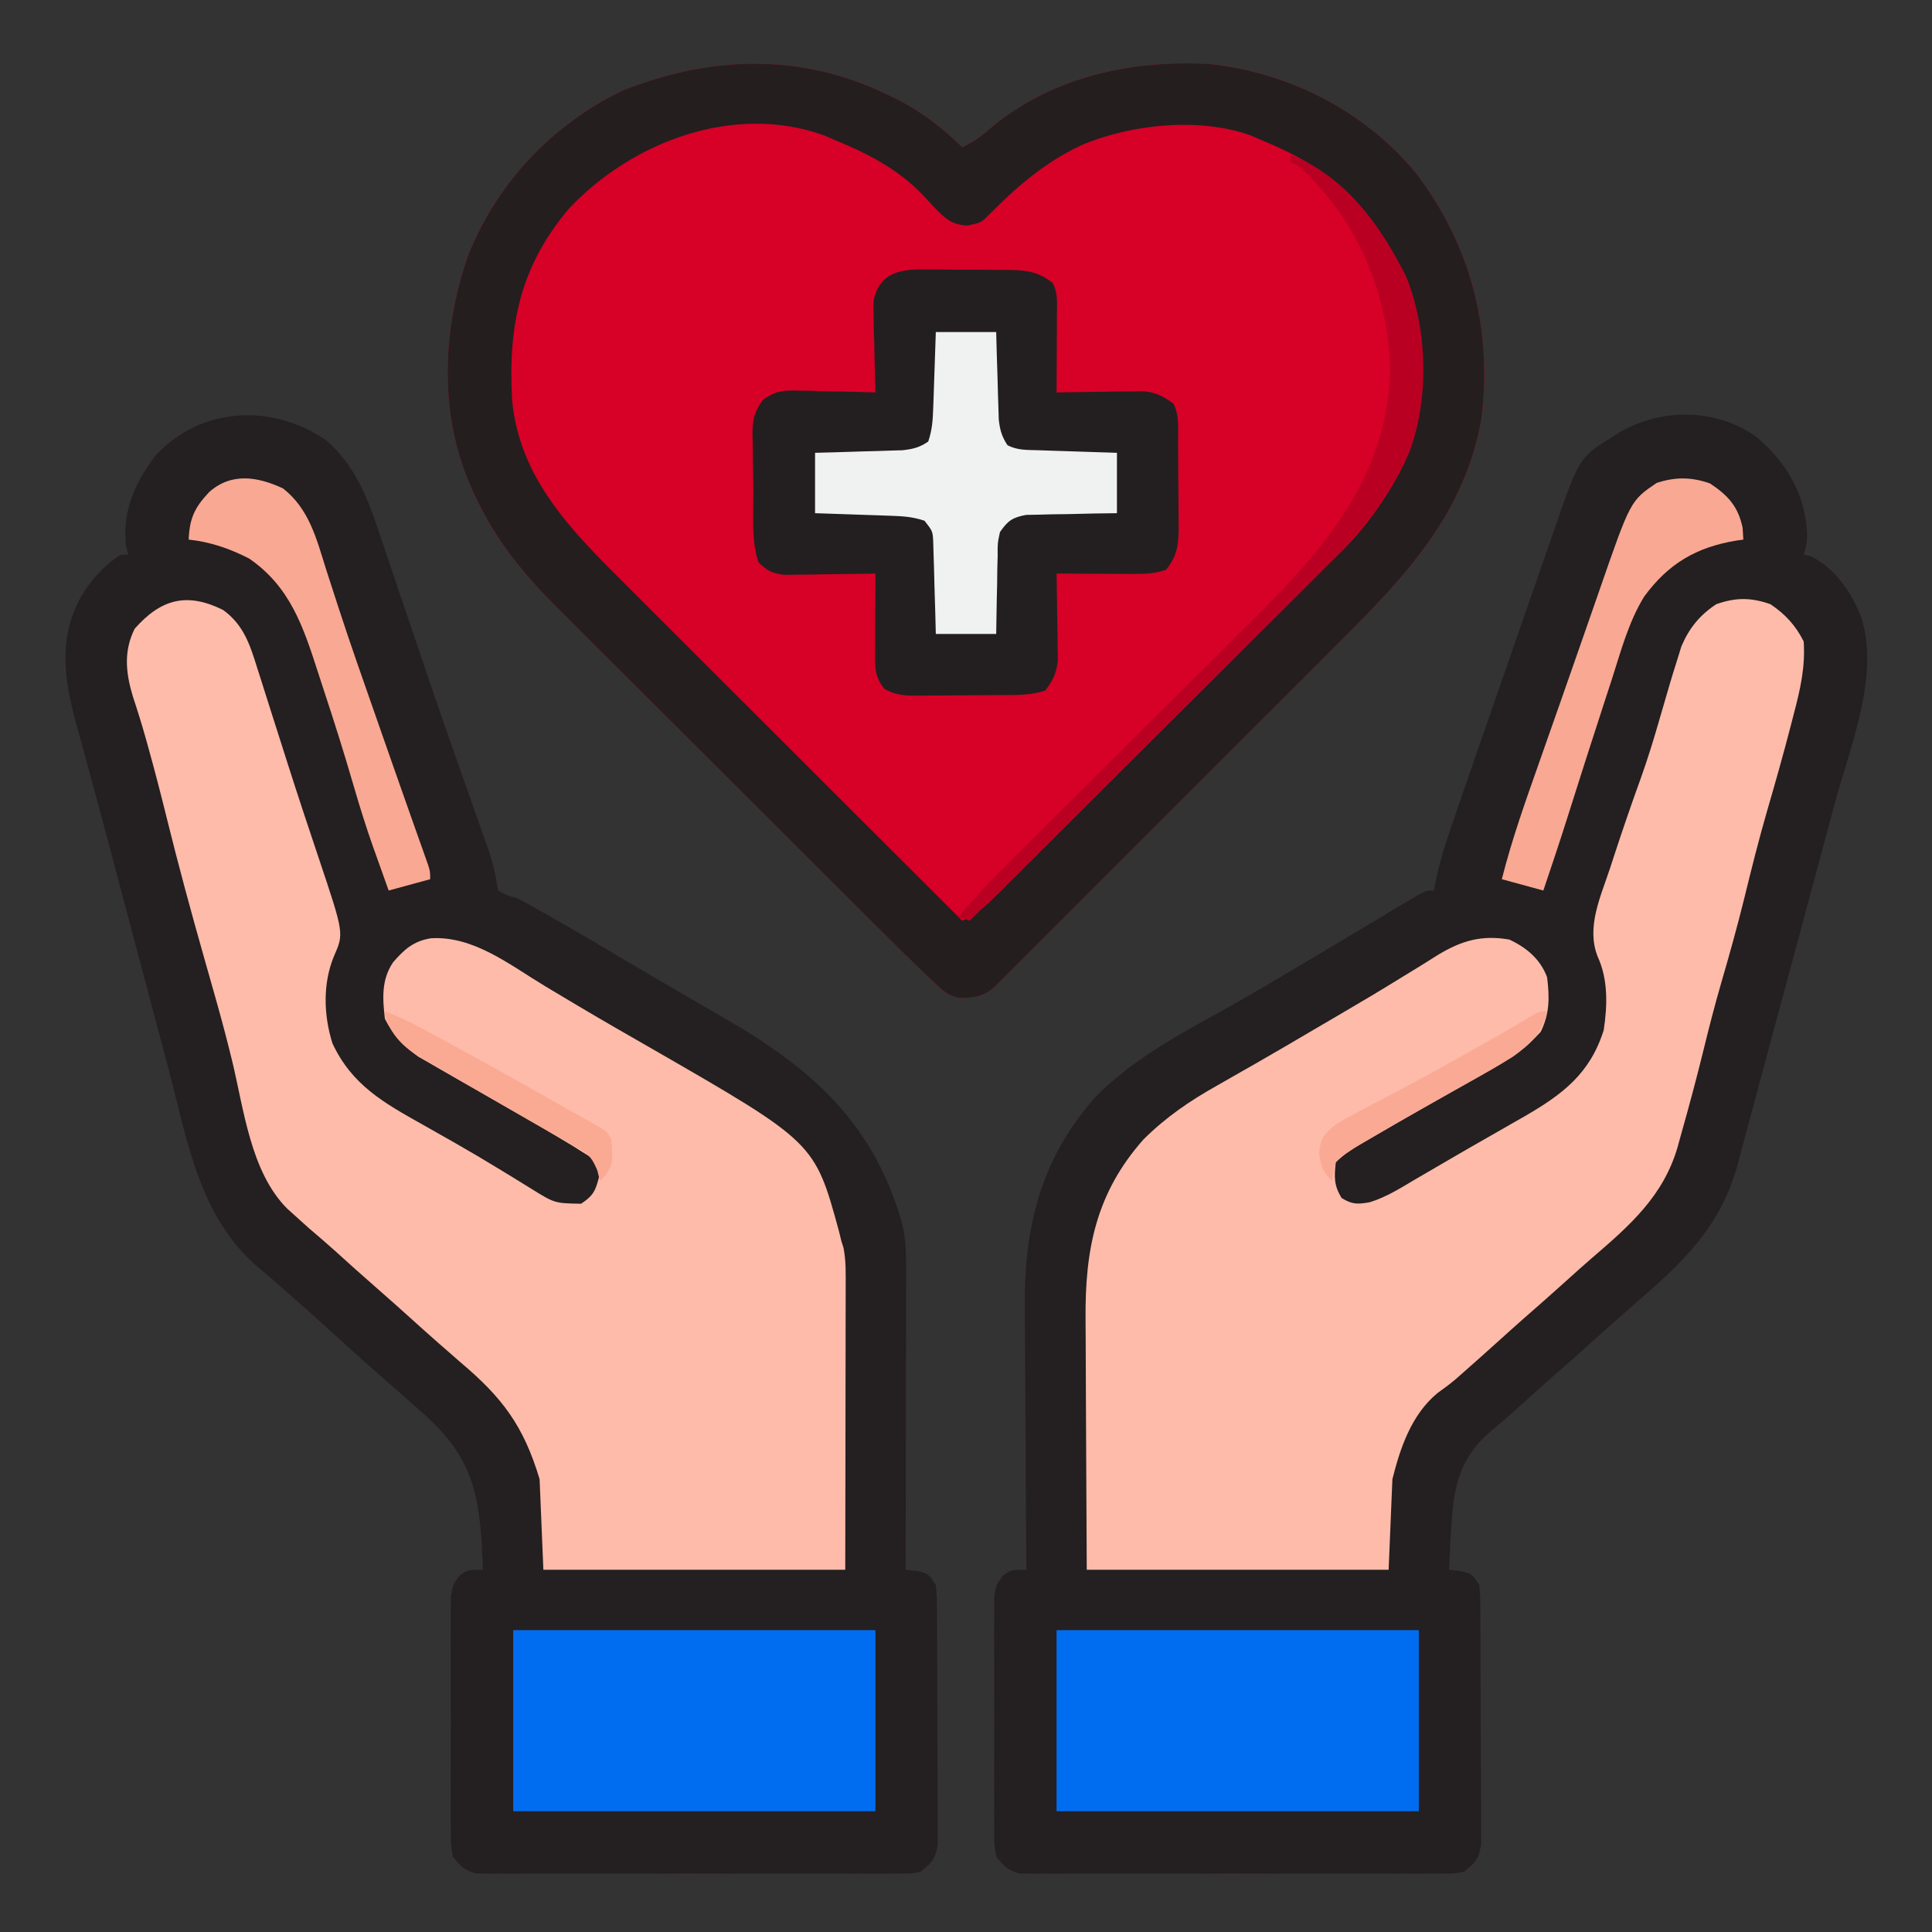
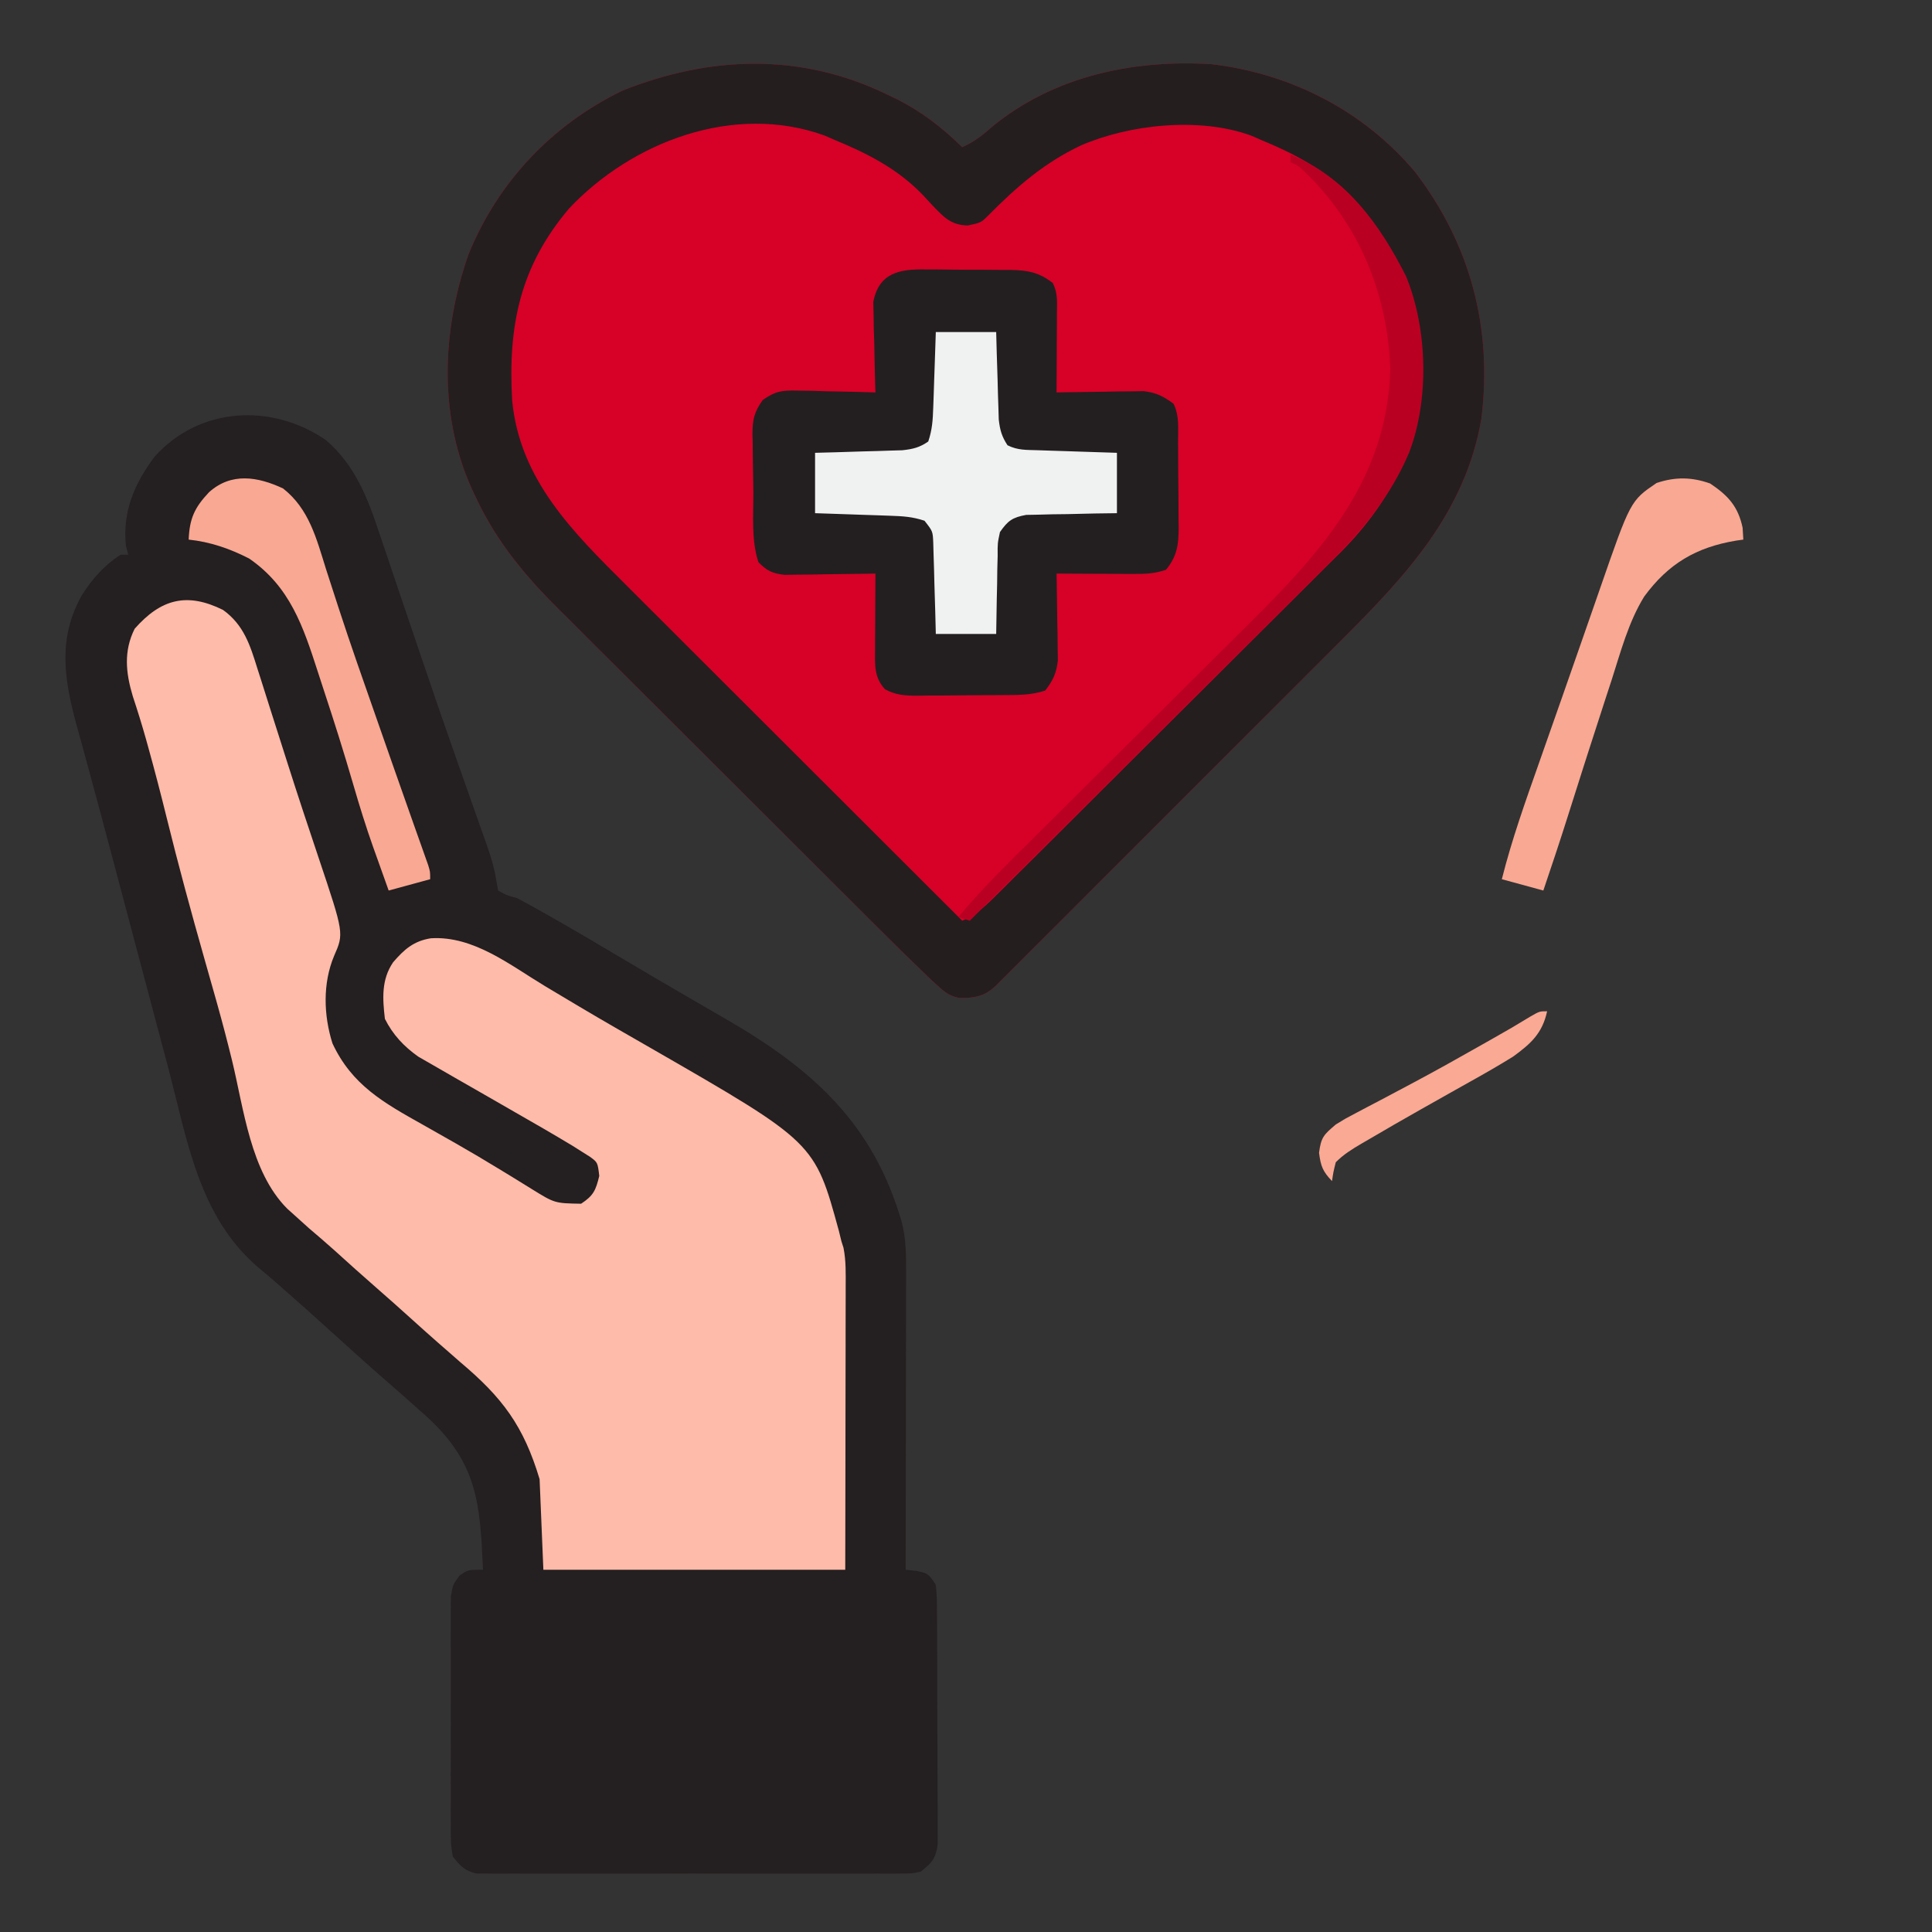
<svg xmlns="http://www.w3.org/2000/svg" version="1.1" width="512" height="512">
  <rect width="100%" height="100%" fill="#333333" stroke="none" />
  <path d="M0 0 C7.567 6.569 10.919 15.057 13.996 24.367 C14.391 25.527 14.787 26.686 15.194 27.881 C16.256 31.001 17.306 34.125 18.351 37.252 C19.441 40.503 20.546 43.75 21.65 46.997 C22.991 50.944 24.331 54.89 25.666 58.839 C28.45 67.075 31.284 75.292 34.172 83.492 C34.524 84.492 34.875 85.491 35.238 86.521 C36.561 90.28 37.886 94.037 39.218 97.792 C40.112 100.313 41 102.836 41.887 105.359 C42.276 106.448 42.276 106.448 42.673 107.558 C43.748 110.629 44.594 113.518 45.097 116.739 C45.25 117.588 45.404 118.437 45.562 119.312 C47.747 120.569 47.747 120.569 50.562 121.312 C52.899 122.553 55.203 123.817 57.5 125.125 C58.193 125.518 58.887 125.91 59.601 126.314 C66.275 130.113 72.886 134.016 79.487 137.939 C84.984 141.206 90.498 144.441 96.031 147.645 C97.969 148.769 99.906 149.895 101.844 151.02 C103.093 151.744 104.344 152.466 105.596 153.186 C128.844 166.558 145.034 181.068 152.562 207.312 C153.709 211.819 153.697 216.247 153.676 220.866 C153.676 221.716 153.676 222.565 153.676 223.44 C153.676 226.237 153.668 229.035 153.66 231.832 C153.658 233.775 153.657 235.719 153.656 237.662 C153.652 242.77 153.642 247.878 153.631 252.986 C153.621 258.201 153.616 263.416 153.611 268.631 C153.601 278.858 153.584 289.085 153.562 299.312 C154.511 299.416 155.46 299.519 156.438 299.625 C159.562 300.312 159.562 300.312 161.562 303.312 C161.83 306.38 161.83 306.38 161.853 310.199 C161.86 310.895 161.866 311.592 161.873 312.309 C161.892 314.611 161.896 316.913 161.898 319.215 C161.905 320.815 161.912 322.416 161.919 324.016 C161.931 327.371 161.934 330.726 161.933 334.081 C161.933 338.38 161.96 342.678 161.995 346.977 C162.017 350.282 162.021 353.587 162.02 356.893 C162.022 358.478 162.031 360.062 162.047 361.647 C162.066 363.864 162.06 366.08 162.048 368.297 C162.051 369.558 162.054 370.819 162.057 372.118 C161.46 375.976 160.562 376.904 157.562 379.312 C155.207 379.816 155.207 379.816 152.553 379.82 C151.039 379.837 151.039 379.837 149.494 379.855 C148.392 379.847 147.291 379.838 146.156 379.83 C144.409 379.841 144.409 379.841 142.627 379.851 C138.772 379.869 134.918 379.857 131.062 379.844 C128.387 379.846 125.712 379.85 123.037 379.855 C117.428 379.863 111.82 379.853 106.211 379.834 C99.728 379.812 93.246 379.819 86.764 379.841 C81.196 379.859 75.628 379.862 70.06 379.852 C66.736 379.845 63.411 379.846 60.087 379.858 C56.38 379.868 52.675 379.852 48.969 379.83 C47.867 379.838 46.766 379.846 45.631 379.855 C44.622 379.843 43.612 379.832 42.572 379.82 C41.696 379.819 40.82 379.817 39.918 379.816 C36.755 379.14 35.548 377.816 33.562 375.312 C33.055 372.125 33.055 372.125 33.045 368.312 C33.038 367.616 33.031 366.92 33.024 366.202 C33.006 363.905 33.018 361.609 33.031 359.312 C33.029 357.714 33.025 356.115 33.02 354.516 C33.014 351.167 33.022 347.818 33.041 344.469 C33.064 340.178 33.051 335.888 33.027 331.597 C33.012 328.295 33.017 324.995 33.027 321.693 C33.03 320.111 33.027 318.529 33.017 316.947 C33.007 314.735 33.023 312.525 33.045 310.312 C33.048 309.054 33.051 307.796 33.055 306.5 C33.562 303.312 33.562 303.312 35.345 300.875 C37.562 299.312 37.562 299.312 41.562 299.312 C40.79 281.779 40.161 271.12 26.688 258.75 C24.659 256.922 22.613 255.116 20.562 253.312 C19.835 252.672 19.108 252.031 18.359 251.371 C17.091 250.26 15.82 249.152 14.547 248.047 C9.637 243.756 4.824 239.354 -0.016 234.984 C-3.802 231.569 -7.593 228.163 -11.438 224.812 C-12.074 224.252 -12.711 223.691 -13.367 223.113 C-14.877 221.8 -16.406 220.509 -17.945 219.23 C-33.801 205.717 -36.787 185.426 -41.895 166.117 C-42.406 164.194 -42.918 162.271 -43.43 160.348 C-44.77 155.313 -46.105 150.278 -47.44 145.242 C-49.036 139.222 -50.638 133.204 -52.238 127.185 C-53.533 122.316 -54.827 117.446 -56.116 112.574 C-58.366 104.079 -60.627 95.587 -62.947 87.11 C-63.504 85.063 -64.061 83.015 -64.618 80.967 C-65.115 79.151 -65.62 77.337 -66.126 75.522 C-69.448 63.302 -71.168 52.526 -64.75 41.062 C-61.974 36.738 -58.808 33.083 -54.438 30.312 C-53.778 30.312 -53.117 30.312 -52.438 30.312 C-52.644 29.529 -52.85 28.745 -53.062 27.938 C-53.999 18.884 -50.82 11.48 -45.438 4.312 C-33.581 -8.906 -14.38 -9.928 0 0 Z " fill="#241F20" transform="translate(86.438,116.688)" />
-   <path d="M0 0 C7.429 6.151 12.304 13.91 13.438 23.562 C13.73 26.704 13.704 28.264 12.688 31.312 C13.368 31.477 14.049 31.642 14.75 31.812 C21.195 35.103 25.362 41.358 27.965 47.984 C32.802 63.566 25.082 81.839 20.988 96.977 C20.428 99.06 19.869 101.144 19.31 103.228 C17.843 108.692 16.369 114.155 14.895 119.618 C13.422 125.083 11.954 130.549 10.486 136.016 C7.976 145.359 5.455 154.699 2.925 164.037 C1.537 169.162 0.157 174.288 -1.21 179.418 C-1.766 181.5 -2.325 183.581 -2.887 185.661 C-3.529 188.043 -4.166 190.427 -4.794 192.813 C-9.065 208.523 -18.214 217.827 -30.312 228.312 C-31.646 229.479 -32.979 230.646 -34.312 231.812 C-34.952 232.369 -35.591 232.926 -36.25 233.5 C-38.622 235.585 -40.968 237.697 -43.312 239.812 C-46.929 243.076 -50.576 246.3 -54.25 249.5 C-57.48 252.338 -60.665 255.226 -63.852 258.113 C-66.097 260.12 -68.385 262.061 -70.688 264 C-79.122 271.448 -80.117 279.358 -80.802 290.083 C-80.998 293.492 -81.162 296.901 -81.312 300.312 C-80.364 300.416 -79.415 300.519 -78.438 300.625 C-75.312 301.312 -75.312 301.312 -73.312 304.312 C-73.045 307.38 -73.045 307.38 -73.022 311.199 C-73.015 311.895 -73.009 312.592 -73.002 313.309 C-72.983 315.611 -72.979 317.913 -72.977 320.215 C-72.97 321.815 -72.963 323.416 -72.956 325.016 C-72.944 328.371 -72.941 331.726 -72.942 335.081 C-72.942 339.38 -72.915 343.678 -72.88 347.977 C-72.858 351.282 -72.854 354.587 -72.855 357.893 C-72.853 359.478 -72.844 361.062 -72.828 362.647 C-72.809 364.864 -72.815 367.08 -72.827 369.297 C-72.824 370.558 -72.821 371.819 -72.818 373.118 C-73.415 376.976 -74.313 377.904 -77.312 380.312 C-79.668 380.816 -79.668 380.816 -82.322 380.82 C-83.836 380.837 -83.836 380.837 -85.381 380.855 C-86.483 380.847 -87.584 380.838 -88.719 380.83 C-89.883 380.837 -91.048 380.844 -92.248 380.851 C-96.103 380.869 -99.957 380.857 -103.812 380.844 C-106.488 380.846 -109.163 380.85 -111.838 380.855 C-117.447 380.863 -123.055 380.853 -128.664 380.834 C-135.147 380.812 -141.629 380.819 -148.111 380.841 C-153.679 380.859 -159.247 380.862 -164.815 380.852 C-168.139 380.845 -171.464 380.846 -174.788 380.858 C-178.495 380.868 -182.2 380.852 -185.906 380.83 C-187.008 380.838 -188.109 380.846 -189.244 380.855 C-190.253 380.843 -191.263 380.832 -192.303 380.82 C-193.179 380.819 -194.055 380.817 -194.957 380.816 C-198.12 380.14 -199.327 378.816 -201.312 376.312 C-201.82 373.125 -201.82 373.125 -201.83 369.312 C-201.837 368.616 -201.844 367.92 -201.851 367.202 C-201.869 364.905 -201.857 362.609 -201.844 360.312 C-201.846 358.714 -201.85 357.115 -201.855 355.516 C-201.861 352.167 -201.853 348.818 -201.834 345.469 C-201.811 341.178 -201.824 336.888 -201.848 332.597 C-201.863 329.295 -201.858 325.995 -201.848 322.693 C-201.845 321.111 -201.848 319.529 -201.858 317.947 C-201.868 315.735 -201.852 313.525 -201.83 311.312 C-201.827 310.054 -201.824 308.796 -201.82 307.5 C-201.312 304.312 -201.312 304.312 -199.53 301.875 C-197.312 300.312 -197.312 300.312 -193.312 300.312 C-193.326 298.728 -193.326 298.728 -193.339 297.111 C-193.421 287.094 -193.481 277.077 -193.52 267.06 C-193.541 261.911 -193.569 256.763 -193.614 251.615 C-193.658 246.635 -193.682 241.655 -193.692 236.675 C-193.699 234.787 -193.714 232.899 -193.735 231.01 C-193.971 209.738 -189.596 191.498 -175.066 175.105 C-165.496 165.399 -154.172 159.195 -142.332 152.656 C-136.682 149.536 -131.111 146.297 -125.562 143 C-124.687 142.481 -123.811 141.962 -122.909 141.428 C-118.23 138.651 -113.558 135.862 -108.888 133.067 C-106.394 131.575 -103.897 130.086 -101.4 128.598 C-99.588 127.515 -97.779 126.428 -95.97 125.341 C-94.322 124.358 -94.322 124.358 -92.641 123.355 C-91.66 122.768 -90.679 122.18 -89.669 121.575 C-87.312 120.312 -87.312 120.312 -85.312 120.312 C-85.071 119.093 -84.83 117.873 -84.581 116.616 C-83.196 110.405 -81.102 104.465 -79.016 98.461 C-78.59 97.224 -78.164 95.987 -77.726 94.712 C-76.581 91.387 -75.43 88.065 -74.276 84.743 C-73.561 82.683 -72.847 80.622 -72.133 78.561 C-69.525 71.032 -66.909 63.506 -64.286 55.982 C-62.868 51.912 -61.456 47.839 -60.049 43.764 C-58.457 39.154 -56.852 34.549 -55.234 29.949 C-54.668 28.335 -54.106 26.719 -53.55 25.102 C-46.811 5.546 -46.811 5.546 -37.75 -0.062 C-37.027 -0.524 -36.304 -0.985 -35.559 -1.461 C-24.422 -7.542 -10.538 -7.409 0 0 Z " fill="#241F20" transform="translate(465.312,115.688)" />
  <path d="M0 0 C1.421 0.681 1.421 0.681 2.871 1.375 C9.451 4.733 14.714 8.857 20 14 C23.245 12.556 25.541 10.726 28.188 8.375 C44.523 -4.892 65.394 -9.235 86 -8 C107.038 -5.523 126.291 4.277 140 20.562 C154.703 39.743 160.562 61.988 157.574 86.016 C153.278 110.793 137.725 127.443 120.463 144.666 C119.44 145.691 118.418 146.715 117.395 147.74 C114.65 150.489 111.902 153.236 109.153 155.982 C106.267 158.865 103.383 161.751 100.499 164.636 C95.667 169.47 90.833 174.302 85.997 179.133 C80.405 184.72 74.817 190.31 69.23 195.902 C64.422 200.714 59.613 205.525 54.802 210.333 C51.932 213.201 49.064 216.069 46.197 218.94 C43.509 221.63 40.819 224.318 38.127 227.004 C37.139 227.991 36.151 228.979 35.164 229.968 C33.821 231.314 32.475 232.657 31.128 233.999 C29.998 235.128 29.998 235.128 28.845 236.281 C25.851 239.07 23.291 239.533 19.187 239.462 C16.504 238.895 15.387 237.963 13.378 236.11 C12.682 235.47 11.986 234.831 11.268 234.171 C6.99 230.076 2.77 225.927 -1.42 221.741 C-2.442 220.723 -3.465 219.706 -4.488 218.688 C-7.245 215.945 -9.998 213.198 -12.75 210.45 C-14.475 208.728 -16.201 207.006 -17.927 205.285 C-23.342 199.883 -28.755 194.48 -34.166 189.073 C-40.382 182.861 -46.605 176.655 -52.834 170.456 C-57.67 165.642 -62.499 160.823 -67.324 155.999 C-70.197 153.127 -73.072 150.258 -75.953 147.395 C-78.665 144.699 -81.37 141.996 -84.069 139.288 C-85.053 138.303 -86.04 137.321 -87.03 136.341 C-95.569 127.883 -103.071 118.881 -108.312 108 C-108.645 107.321 -108.978 106.643 -109.321 105.944 C-118.85 85.951 -118.039 63.075 -110.875 42.5 C-103.09 23.261 -88.688 8.039 -70 -1 C-46.747 -10.238 -22.835 -11.056 0 0 Z " fill="#D70026" transform="translate(235,25)" />
  <path d="M0 0 C5.51 3.965 7.178 9.325 9.102 15.52 C9.39 16.417 9.679 17.315 9.976 18.239 C10.896 21.111 11.802 23.987 12.707 26.863 C13.303 28.735 13.9 30.606 14.498 32.477 C15.395 35.281 16.29 38.086 17.182 40.892 C19.835 49.231 22.594 57.532 25.378 65.828 C32.053 85.728 32.053 85.728 29.43 91.695 C26.393 98.951 26.648 107.406 28.996 114.859 C34.163 125.926 42.585 130.611 52.957 136.426 C55.277 137.739 57.596 139.054 59.914 140.371 C60.788 140.866 60.788 140.866 61.681 141.372 C65.588 143.594 69.445 145.888 73.281 148.23 C74.272 148.832 75.262 149.434 76.283 150.054 C78.149 151.193 80.01 152.342 81.864 153.502 C87.913 157.243 87.913 157.243 94.895 157.363 C98.171 155.208 98.787 153.809 99.707 149.988 C99.282 146.425 99.282 146.425 97.29 144.954 C96.578 144.505 95.866 144.056 95.133 143.594 C94.315 143.077 93.498 142.56 92.656 142.027 C87.568 138.962 82.43 135.991 77.27 133.051 C74.96 131.725 72.652 130.395 70.344 129.066 C67.335 127.337 64.327 125.609 61.311 123.893 C59.229 122.706 57.154 121.506 55.082 120.301 C53.982 119.67 52.883 119.04 51.75 118.391 C47.943 115.688 45.008 112.591 42.895 108.363 C42.271 102.989 41.934 97.971 45.082 93.363 C48.018 89.963 50.507 87.743 55.082 87.016 C66.432 86.324 76.057 94.125 85.395 99.738 C87.785 101.168 90.177 102.594 92.57 104.02 C93.479 104.561 93.479 104.561 94.407 105.114 C100.759 108.892 107.17 112.564 113.582 116.238 C156.799 141.118 156.799 141.118 163.203 164.551 C163.431 165.479 163.659 166.407 163.895 167.363 C164.071 167.915 164.248 168.466 164.431 169.034 C165.119 172.489 165.025 175.929 165.008 179.437 C165.008 180.247 165.008 181.057 165.008 181.891 C165.008 184.564 165 187.237 164.992 189.91 C164.99 191.765 164.989 193.62 164.988 195.476 C164.984 200.355 164.974 205.234 164.963 210.114 C164.951 215.97 164.947 221.826 164.941 227.682 C164.931 236.576 164.912 245.47 164.895 254.363 C138.495 254.363 112.095 254.363 84.895 254.363 C84.565 246.443 84.235 238.523 83.895 230.363 C79.655 216.23 74.051 208.757 62.895 199.363 C61.538 198.178 60.184 196.991 58.832 195.801 C58.202 195.253 57.571 194.705 56.922 194.141 C54.56 192.07 52.227 189.968 49.895 187.863 C46.914 185.173 43.922 182.5 40.895 179.863 C37.002 176.473 33.171 173.018 29.344 169.555 C27.159 167.6 24.941 165.698 22.707 163.801 C21.428 162.664 20.157 161.518 18.895 160.363 C18.276 159.808 17.657 159.252 17.02 158.68 C7.249 148.888 5.522 132.218 2.359 119.277 C1.138 114.303 -0.159 109.357 -1.543 104.426 C-1.741 103.72 -1.939 103.015 -2.143 102.288 C-3.059 99.041 -3.983 95.795 -4.906 92.549 C-8.458 80.051 -11.864 67.54 -14.97 54.923 C-16.493 48.753 -18.087 42.61 -19.793 36.488 C-19.997 35.754 -20.201 35.019 -20.411 34.262 C-21.488 30.428 -22.666 26.643 -23.918 22.863 C-25.785 16.641 -26.371 10.895 -23.418 4.988 C-16.434 -2.939 -9.544 -4.723 0 0 Z " fill="#FEBBAA" transform="translate(59.105,161.637)" />
-   <path d="M0 0 C3.884 2.59 6.699 5.648 8.812 9.875 C9.261 16.659 7.913 22.525 6.188 29.062 C5.917 30.117 5.646 31.171 5.367 32.258 C3.397 39.856 1.264 47.404 -0.936 54.938 C-3.142 62.552 -5.048 70.227 -6.935 77.925 C-8.786 85.415 -10.849 92.824 -13.01 100.229 C-14.689 106.019 -16.201 111.831 -17.625 117.688 C-19.522 125.417 -21.575 133.094 -23.75 140.75 C-24.031 141.767 -24.312 142.784 -24.601 143.831 C-28.323 156.726 -37.158 164.558 -47.125 173.098 C-49.512 175.155 -51.85 177.262 -54.188 179.375 C-57.804 182.639 -61.451 185.863 -65.125 189.062 C-67.497 191.147 -69.843 193.259 -72.188 195.375 C-75.256 198.142 -78.332 200.899 -81.438 203.625 C-82.081 204.193 -82.724 204.762 -83.387 205.348 C-84.942 206.667 -86.59 207.877 -88.25 209.062 C-95.13 214.755 -98.109 223.56 -100.188 231.875 C-100.517 239.795 -100.847 247.715 -101.188 255.875 C-127.588 255.875 -153.988 255.875 -181.188 255.875 C-181.308 235.642 -181.308 235.642 -181.334 226.957 C-181.352 221.052 -181.373 215.147 -181.414 209.242 C-181.447 204.476 -181.464 199.71 -181.472 194.945 C-181.478 193.135 -181.488 191.325 -181.505 189.515 C-181.664 171.067 -178.769 156.093 -166.188 141.875 C-160.205 135.911 -153.784 131.544 -146.438 127.438 C-144.307 126.221 -142.177 125.003 -140.047 123.785 C-138.931 123.151 -137.816 122.517 -136.666 121.864 C-131.255 118.78 -125.894 115.613 -120.526 112.455 C-118.689 111.376 -116.85 110.303 -115.009 109.231 C-109.094 105.783 -103.217 102.293 -97.398 98.684 C-96.328 98.03 -95.257 97.376 -94.154 96.703 C-92.162 95.485 -90.18 94.248 -88.213 92.988 C-81.909 89.169 -76.575 87.583 -69.188 88.875 C-64.611 91.018 -60.964 94.069 -59.188 98.875 C-58.536 104.196 -58.489 108.451 -60.875 113.312 C-64.777 117.637 -69.151 120.565 -74.203 123.414 C-74.772 123.737 -75.341 124.06 -75.928 124.392 C-77.139 125.078 -78.351 125.763 -79.564 126.445 C-82.087 127.865 -84.604 129.296 -87.121 130.725 C-88.376 131.438 -89.631 132.15 -90.886 132.862 C-96.048 135.79 -101.191 138.75 -106.312 141.75 C-106.997 142.148 -107.682 142.546 -108.388 142.956 C-110.917 144.442 -113.103 145.791 -115.188 147.875 C-115.619 151.755 -115.719 154.024 -113.625 157.375 C-110.854 159.08 -109.455 159.043 -106.304 158.5 C-101.769 157.162 -97.799 154.576 -93.75 152.188 C-92.758 151.613 -91.766 151.039 -90.744 150.447 C-88.639 149.227 -86.537 148.001 -84.438 146.771 C-81.167 144.863 -77.881 142.983 -74.59 141.109 C-72.455 139.886 -70.321 138.662 -68.188 137.438 C-67.192 136.871 -66.196 136.305 -65.17 135.722 C-55.07 129.871 -47.825 124.421 -44.188 112.875 C-43.199 106.323 -42.994 99.476 -45.785 93.395 C-48.882 85.623 -44.996 77.496 -42.5 69.938 C-42.141 68.831 -41.781 67.724 -41.411 66.584 C-39.139 59.632 -36.752 52.729 -34.269 45.85 C-32.546 41.03 -31.043 36.169 -29.625 31.25 C-26.376 20.042 -26.376 20.042 -24.688 14.688 C-24.146 12.934 -24.146 12.934 -23.594 11.145 C-21.513 6.307 -18.81 2.957 -14.375 0 C-9.209 -1.823 -5.166 -1.823 0 0 Z " fill="#FEBBAA" transform="translate(469.188,160.125)" />
  <path d="M0 0 C1.421 0.681 1.421 0.681 2.871 1.375 C9.451 4.733 14.714 8.857 20 14 C23.245 12.556 25.541 10.726 28.188 8.375 C44.523 -4.892 65.394 -9.235 86 -8 C107.038 -5.523 126.291 4.277 140 20.562 C154.703 39.743 160.562 61.988 157.574 86.016 C153.278 110.793 137.725 127.443 120.463 144.666 C119.44 145.691 118.418 146.715 117.395 147.74 C114.65 150.489 111.902 153.236 109.153 155.982 C106.267 158.865 103.383 161.751 100.499 164.636 C95.667 169.47 90.833 174.302 85.997 179.133 C80.405 184.72 74.817 190.31 69.23 195.902 C64.422 200.714 59.613 205.525 54.802 210.333 C51.932 213.201 49.064 216.069 46.197 218.94 C43.509 221.63 40.819 224.318 38.127 227.004 C37.139 227.991 36.151 228.979 35.164 229.968 C33.821 231.314 32.475 232.657 31.128 233.999 C29.998 235.128 29.998 235.128 28.845 236.281 C25.851 239.07 23.291 239.533 19.187 239.462 C16.504 238.895 15.387 237.963 13.378 236.11 C12.682 235.47 11.986 234.831 11.268 234.171 C6.99 230.076 2.77 225.927 -1.42 221.741 C-2.442 220.723 -3.465 219.706 -4.488 218.688 C-7.245 215.945 -9.998 213.198 -12.75 210.45 C-14.475 208.728 -16.201 207.006 -17.927 205.285 C-23.342 199.883 -28.755 194.48 -34.166 189.073 C-40.382 182.861 -46.605 176.655 -52.834 170.456 C-57.67 165.642 -62.499 160.823 -67.324 155.999 C-70.197 153.127 -73.072 150.258 -75.953 147.395 C-78.665 144.699 -81.37 141.996 -84.069 139.288 C-85.053 138.303 -86.04 137.321 -87.03 136.341 C-95.569 127.883 -103.071 118.881 -108.312 108 C-108.645 107.321 -108.978 106.643 -109.321 105.944 C-118.85 85.951 -118.039 63.075 -110.875 42.5 C-103.09 23.261 -88.688 8.039 -70 -1 C-46.747 -10.238 -22.835 -11.056 0 0 Z M-84.188 30.25 C-97.262 45.675 -100.399 61.463 -99.275 81.14 C-97.25 102.202 -83.168 116.003 -68.89 130.223 C-67.913 131.2 -66.937 132.177 -65.96 133.154 C-63.341 135.773 -60.719 138.389 -58.096 141.005 C-55.344 143.751 -52.594 146.5 -49.845 149.249 C-44.651 154.439 -39.456 159.626 -34.259 164.813 C-28.337 170.724 -22.417 176.638 -16.498 182.552 C-4.335 194.705 7.831 206.854 20 219 C23.458 217.51 25.714 215.544 28.375 212.899 C29.679 211.61 29.679 211.61 31.009 210.296 C31.964 209.341 32.919 208.387 33.874 207.432 C34.886 206.428 35.898 205.424 36.911 204.421 C39.66 201.694 42.402 198.96 45.143 196.225 C46.859 194.512 48.577 192.801 50.295 191.09 C56.301 185.108 62.301 179.121 68.296 173.13 C73.863 167.566 79.444 162.015 85.03 156.471 C89.839 151.697 94.638 146.913 99.431 142.121 C102.286 139.266 105.146 136.415 108.016 133.574 C110.723 130.893 113.417 128.201 116.103 125.5 C117.543 124.056 118.996 122.626 120.449 121.195 C133.983 107.511 141.426 92.402 141.625 73.062 C141.445 54.245 135.282 40.061 122.379 26.285 C115.526 19.702 107.732 15.581 99 12 C98.192 11.646 97.384 11.291 96.551 10.926 C82.882 5.965 64.429 7.915 51.402 13.559 C41.767 18.133 34.456 24.463 27 32 C25 34 25 34 21.5 34.75 C17.01 34.661 15.156 32.588 12.125 29.438 C11.281 28.525 10.436 27.612 9.566 26.672 C2.902 19.734 -5.191 15.613 -14 12 C-14.808 11.646 -15.616 11.291 -16.449 10.926 C-40.45 2.215 -67.519 12.557 -84.188 30.25 Z " fill="#241E1F" transform="translate(235,25)" />
  <path d="M0 0 C1.203 -0 1.203 -0 2.431 -0 C4.122 0.005 5.814 0.023 7.504 0.052 C10.086 0.094 12.664 0.093 15.246 0.086 C16.893 0.096 18.54 0.109 20.188 0.125 C21.339 0.125 21.339 0.125 22.514 0.126 C27.026 0.225 30.011 0.787 33.594 3.594 C34.977 6.36 34.706 8.604 34.691 11.695 C34.687 13.513 34.687 13.513 34.682 15.367 C34.669 17.274 34.669 17.274 34.656 19.219 C34.652 20.497 34.647 21.776 34.643 23.094 C34.631 26.26 34.614 29.427 34.594 32.594 C35.736 32.57 35.736 32.57 36.901 32.546 C40.361 32.484 43.821 32.445 47.281 32.406 C48.479 32.381 49.678 32.356 50.912 32.33 C52.069 32.32 53.226 32.311 54.418 32.301 C55.481 32.285 56.544 32.269 57.639 32.253 C61.019 32.643 62.874 33.586 65.594 35.594 C67.184 38.774 66.778 42.213 66.797 45.707 C66.803 46.514 66.808 47.32 66.814 48.151 C66.824 49.86 66.83 51.569 66.834 53.278 C66.844 55.886 66.875 58.492 66.906 61.1 C66.913 62.76 66.918 64.421 66.922 66.082 C66.934 66.859 66.947 67.637 66.959 68.437 C66.941 72.985 66.517 76.033 63.594 79.594 C60.356 80.673 58.016 80.708 54.613 80.691 C53.45 80.688 52.287 80.685 51.088 80.682 C49.873 80.673 48.658 80.665 47.406 80.656 C46.18 80.652 44.953 80.647 43.689 80.643 C40.658 80.631 37.626 80.614 34.594 80.594 C34.609 81.355 34.625 82.117 34.641 82.901 C34.704 86.361 34.743 89.821 34.781 93.281 C34.806 94.479 34.832 95.678 34.857 96.912 C34.867 98.069 34.877 99.226 34.887 100.418 C34.902 101.481 34.918 102.544 34.934 103.639 C34.542 107.04 33.668 108.889 31.594 111.594 C27.824 112.85 24.277 112.776 20.348 112.797 C19.54 112.803 18.733 112.808 17.901 112.814 C16.193 112.824 14.486 112.83 12.779 112.834 C10.169 112.844 7.561 112.875 4.951 112.906 C3.292 112.913 1.632 112.918 -0.027 112.922 C-1.196 112.94 -1.196 112.94 -2.389 112.959 C-5.629 112.946 -7.99 112.819 -10.867 111.261 C-13.825 108.057 -13.524 104.755 -13.504 100.613 C-13.501 99.45 -13.497 98.287 -13.494 97.088 C-13.486 95.873 -13.477 94.658 -13.469 93.406 C-13.464 92.18 -13.46 90.953 -13.455 89.689 C-13.443 86.658 -13.427 83.626 -13.406 80.594 C-14.203 80.609 -15 80.625 -15.821 80.641 C-19.433 80.704 -23.044 80.743 -26.656 80.781 C-27.911 80.806 -29.165 80.832 -30.457 80.857 C-31.662 80.867 -32.868 80.877 -34.109 80.887 C-35.22 80.902 -36.33 80.918 -37.474 80.934 C-40.756 80.553 -42.088 79.912 -44.406 77.594 C-46.364 71.719 -45.713 64.998 -45.756 58.834 C-45.773 57.094 -45.8 55.354 -45.838 53.614 C-45.893 51.099 -45.915 48.586 -45.93 46.07 C-45.952 45.296 -45.975 44.522 -45.998 43.725 C-45.983 39.824 -45.553 37.8 -43.273 34.594 C-39.855 32.209 -38.143 32.008 -34.012 32.105 C-32.81 32.122 -31.608 32.138 -30.369 32.154 C-29.123 32.196 -27.877 32.238 -26.594 32.281 C-25.329 32.304 -24.063 32.326 -22.76 32.35 C-19.641 32.408 -16.524 32.491 -13.406 32.594 C-13.432 31.802 -13.459 31.01 -13.486 30.195 C-13.59 26.599 -13.655 23.003 -13.719 19.406 C-13.761 18.16 -13.803 16.914 -13.846 15.631 C-13.862 14.429 -13.878 13.227 -13.895 11.988 C-13.921 10.883 -13.947 9.778 -13.974 8.64 C-12.524 0.861 -6.971 -0.149 0 0 Z " fill="#231F20" transform="translate(245.406,71.406)" />
-   <path d="M0 0 C31.68 0 63.36 0 96 0 C96 15.84 96 31.68 96 48 C64.32 48 32.64 48 0 48 C0 32.16 0 16.32 0 0 Z " fill="#006DF0" transform="translate(280,432)" />
-   <path d="M0 0 C31.68 0 63.36 0 96 0 C96 15.84 96 31.68 96 48 C64.32 48 32.64 48 0 48 C0 32.16 0 16.32 0 0 Z " fill="#006DF0" transform="translate(136,432)" />
  <path d="M0 0 C5.28 0 10.56 0 16 0 C16.049 1.83 16.098 3.661 16.148 5.547 C16.223 7.948 16.299 10.349 16.375 12.75 C16.406 13.957 16.437 15.163 16.469 16.406 C16.527 18.146 16.527 18.146 16.586 19.922 C16.617 20.99 16.649 22.058 16.681 23.159 C16.995 25.958 17.469 27.656 19 30 C21.737 31.368 24.043 31.216 27.102 31.316 C28.313 31.358 29.525 31.4 30.773 31.443 C32.044 31.483 33.315 31.522 34.625 31.562 C35.904 31.606 37.182 31.649 38.5 31.693 C41.667 31.8 44.833 31.9 48 32 C48 37.28 48 42.56 48 48 C45.146 48.039 45.146 48.039 42.234 48.078 C39.74 48.134 37.245 48.192 34.75 48.25 C32.869 48.271 32.869 48.271 30.949 48.293 C29.744 48.325 28.539 48.357 27.297 48.391 C25.632 48.422 25.632 48.422 23.933 48.454 C20.292 49.132 19.113 49.974 17 53 C16.361 55.987 16.361 55.987 16.391 59.297 C16.358 60.502 16.326 61.707 16.293 62.949 C16.279 64.203 16.265 65.458 16.25 66.75 C16.206 68.655 16.206 68.655 16.16 70.598 C16.089 73.731 16.042 76.866 16 80 C10.72 80 5.44 80 0 80 C-0.049 78.086 -0.098 76.171 -0.148 74.199 C-0.223 71.695 -0.299 69.191 -0.375 66.688 C-0.406 65.425 -0.437 64.162 -0.469 62.861 C-0.507 61.653 -0.546 60.444 -0.586 59.199 C-0.617 58.084 -0.649 56.968 -0.681 55.819 C-0.805 52.796 -0.805 52.796 -3 50 C-6.175 48.942 -8.643 48.798 -11.98 48.684 C-13.726 48.621 -13.726 48.621 -15.506 48.557 C-16.721 48.517 -17.936 48.478 -19.188 48.438 C-20.414 48.394 -21.641 48.351 -22.904 48.307 C-25.936 48.2 -28.968 48.1 -32 48 C-32 42.72 -32 37.44 -32 32 C-30.17 31.951 -28.339 31.902 -26.453 31.852 C-24.052 31.777 -21.651 31.701 -19.25 31.625 C-17.44 31.579 -17.44 31.579 -15.594 31.531 C-14.434 31.493 -13.273 31.454 -12.078 31.414 C-10.476 31.367 -10.476 31.367 -8.841 31.319 C-6.026 31.003 -4.322 30.603 -2 29 C-0.942 25.825 -0.798 23.357 -0.684 20.02 C-0.642 18.856 -0.6 17.693 -0.557 16.494 C-0.517 15.279 -0.478 14.064 -0.438 12.812 C-0.394 11.586 -0.351 10.359 -0.307 9.096 C-0.2 6.064 -0.1 3.032 0 0 Z " fill="#F0F1F1" transform="translate(248,88)" />
  <path d="M0 0 C6.9 5.399 8.859 13.287 11.367 21.309 C12.229 23.991 13.101 26.669 13.973 29.348 C14.205 30.066 14.438 30.784 14.678 31.524 C17.859 41.296 21.28 50.986 24.68 60.684 C25.303 62.466 25.927 64.248 26.55 66.03 C27.16 67.772 27.769 69.513 28.379 71.254 C28.674 72.098 28.97 72.943 29.275 73.813 C30.843 78.292 32.42 82.768 34.006 87.241 C34.495 88.623 34.495 88.623 34.993 90.033 C35.618 91.801 36.245 93.568 36.875 95.334 C37.153 96.122 37.432 96.91 37.718 97.722 C37.965 98.417 38.211 99.111 38.466 99.827 C38.992 101.559 38.992 101.559 38.992 103.559 C35.362 104.549 31.732 105.539 27.992 106.559 C26.924 103.581 25.863 100.602 24.805 97.621 C24.513 96.81 24.221 95.998 23.92 95.162 C21.977 89.666 20.251 84.126 18.629 78.527 C16.176 70.073 13.527 61.692 10.763 53.335 C10.244 51.761 9.731 50.186 9.222 48.609 C5.36 36.647 1.861 26.006 -9.008 18.559 C-14.126 15.948 -19.268 14.163 -25.008 13.559 C-24.78 7.979 -23.455 5.074 -19.613 1.004 C-13.701 -4.319 -6.678 -3.117 0 0 Z " fill="#F9A893" transform="translate(75.008,129.441)" />
  <path d="M0 0 C4.769 3.18 7.435 6.076 8.625 11.75 C8.687 12.781 8.749 13.812 8.812 14.875 C8.195 14.961 7.578 15.048 6.941 15.137 C-3.683 16.899 -11.049 21.237 -17.461 29.973 C-21.614 36.712 -23.655 44.511 -26.062 52 C-26.594 53.626 -27.126 55.251 -27.658 56.876 C-29.183 61.537 -30.689 66.205 -32.188 70.875 C-32.568 72.059 -32.948 73.243 -33.34 74.462 C-34.812 79.053 -36.271 83.648 -37.719 88.246 C-39.792 94.817 -41.981 101.348 -44.188 107.875 C-47.818 106.885 -51.447 105.895 -55.188 104.875 C-52.543 94.355 -48.916 84.22 -45.312 74 C-44.645 72.1 -43.978 70.2 -43.311 68.299 C-41.946 64.409 -40.578 60.52 -39.209 56.631 C-37.583 52.005 -35.966 47.376 -34.355 42.745 C-33.183 39.375 -32.008 36.006 -30.832 32.638 C-30.283 31.063 -29.736 29.488 -29.189 27.913 C-21.089 4.574 -21.089 4.574 -14.188 -0.125 C-9.207 -1.785 -4.885 -1.724 0 0 Z " fill="#F9A893" transform="translate(453.188,128.125)" />
  <path d="M0 0 C14.719 5.944 23.778 18.605 30.664 32.312 C36.315 46.202 36.806 64.88 31.438 78.938 C26.6 90.357 19.247 99.341 10.475 107.979 C9.429 109.024 8.383 110.07 7.339 111.117 C4.53 113.927 1.709 116.725 -1.114 119.52 C-4.074 122.454 -7.022 125.4 -9.971 128.344 C-15.544 133.905 -21.127 139.456 -26.715 145.003 C-33.081 151.324 -39.435 157.656 -45.789 163.99 C-58.846 177.006 -71.918 190.008 -85 203 C-85.99 202.67 -86.98 202.34 -88 202 C-83.398 196.471 -78.495 191.375 -73.384 186.318 C-72.539 185.478 -71.694 184.638 -70.824 183.772 C-68.524 181.485 -66.221 179.2 -63.918 176.916 C-61.493 174.508 -59.073 172.097 -56.652 169.686 C-48.423 161.49 -40.19 153.299 -31.947 145.118 C-27.385 140.591 -22.828 136.058 -18.278 131.519 C-15.878 129.126 -13.475 126.736 -11.065 124.352 C8.54 104.941 25.658 85.816 26.438 56.812 C25.751 36.809 18.113 18.328 3.664 4.426 C2.044 2.921 2.044 2.921 0 2 C0 1.34 0 0.68 0 0 Z " fill="#BA0022" transform="translate(342,41)" />
-   <path d="M0 0 C3.451 1.32 6.682 2.822 9.93 4.582 C10.879 5.096 11.829 5.61 12.807 6.139 C14.326 6.967 14.326 6.967 15.875 7.812 C16.926 8.383 17.976 8.954 19.058 9.543 C29.321 15.14 39.51 20.865 49.657 26.668 C51.154 27.519 52.657 28.36 54.167 29.187 C58.896 31.792 58.896 31.792 60 34 C60.463 40.248 60.463 40.248 58.5 43.438 C58.005 43.953 57.51 44.469 57 45 C56.773 44.081 56.546 43.162 56.312 42.215 C54.734 38.349 53.591 37.597 50 35.562 C49.187 35.091 49.187 35.091 48.358 34.61 C47.054 33.856 45.744 33.111 44.431 32.373 C41.511 30.724 38.609 29.044 35.707 27.363 C31.213 24.761 26.712 22.17 22.207 19.586 C20.137 18.392 18.068 17.197 16 16 C15.037 15.444 14.074 14.887 13.082 14.314 C11.75 13.532 11.75 13.532 10.391 12.734 C9.614 12.28 8.837 11.826 8.036 11.358 C4.301 8.866 1.663 5.938 0.188 1.625 C0.126 1.089 0.064 0.552 0 0 Z " fill="#FAA993" transform="translate(102,268)" />
  <path d="M0 0 C-1.254 5.853 -4.331 8.607 -9 12 C-12.78 14.355 -16.637 16.556 -20.527 18.721 C-22.401 19.764 -24.269 20.817 -26.136 21.872 C-28.612 23.271 -31.09 24.667 -33.568 26.062 C-38.11 28.627 -42.626 31.235 -47.125 33.875 C-47.81 34.273 -48.495 34.671 -49.201 35.081 C-51.73 36.567 -53.916 37.916 -56 40 C-56.648 42.571 -56.648 42.571 -57 45 C-59.441 42.457 -59.992 41.061 -60.438 37.5 C-59.916 33.326 -59.12 32.668 -56 30 C-53.524 28.467 -53.524 28.467 -50.73 27.004 C-49.687 26.451 -48.644 25.899 -47.569 25.329 C-46.453 24.746 -45.337 24.163 -44.188 23.562 C-41.843 22.32 -39.499 21.075 -37.156 19.828 C-36.562 19.512 -35.968 19.197 -35.356 18.871 C-29.244 15.616 -23.209 12.23 -17.188 8.812 C-16.234 8.272 -15.281 7.732 -14.3 7.176 C-9.277 4.325 -9.277 4.325 -4.337 1.335 C-2 0 -2 0 0 0 Z " fill="#FAA994" transform="translate(410,268)" />
</svg>